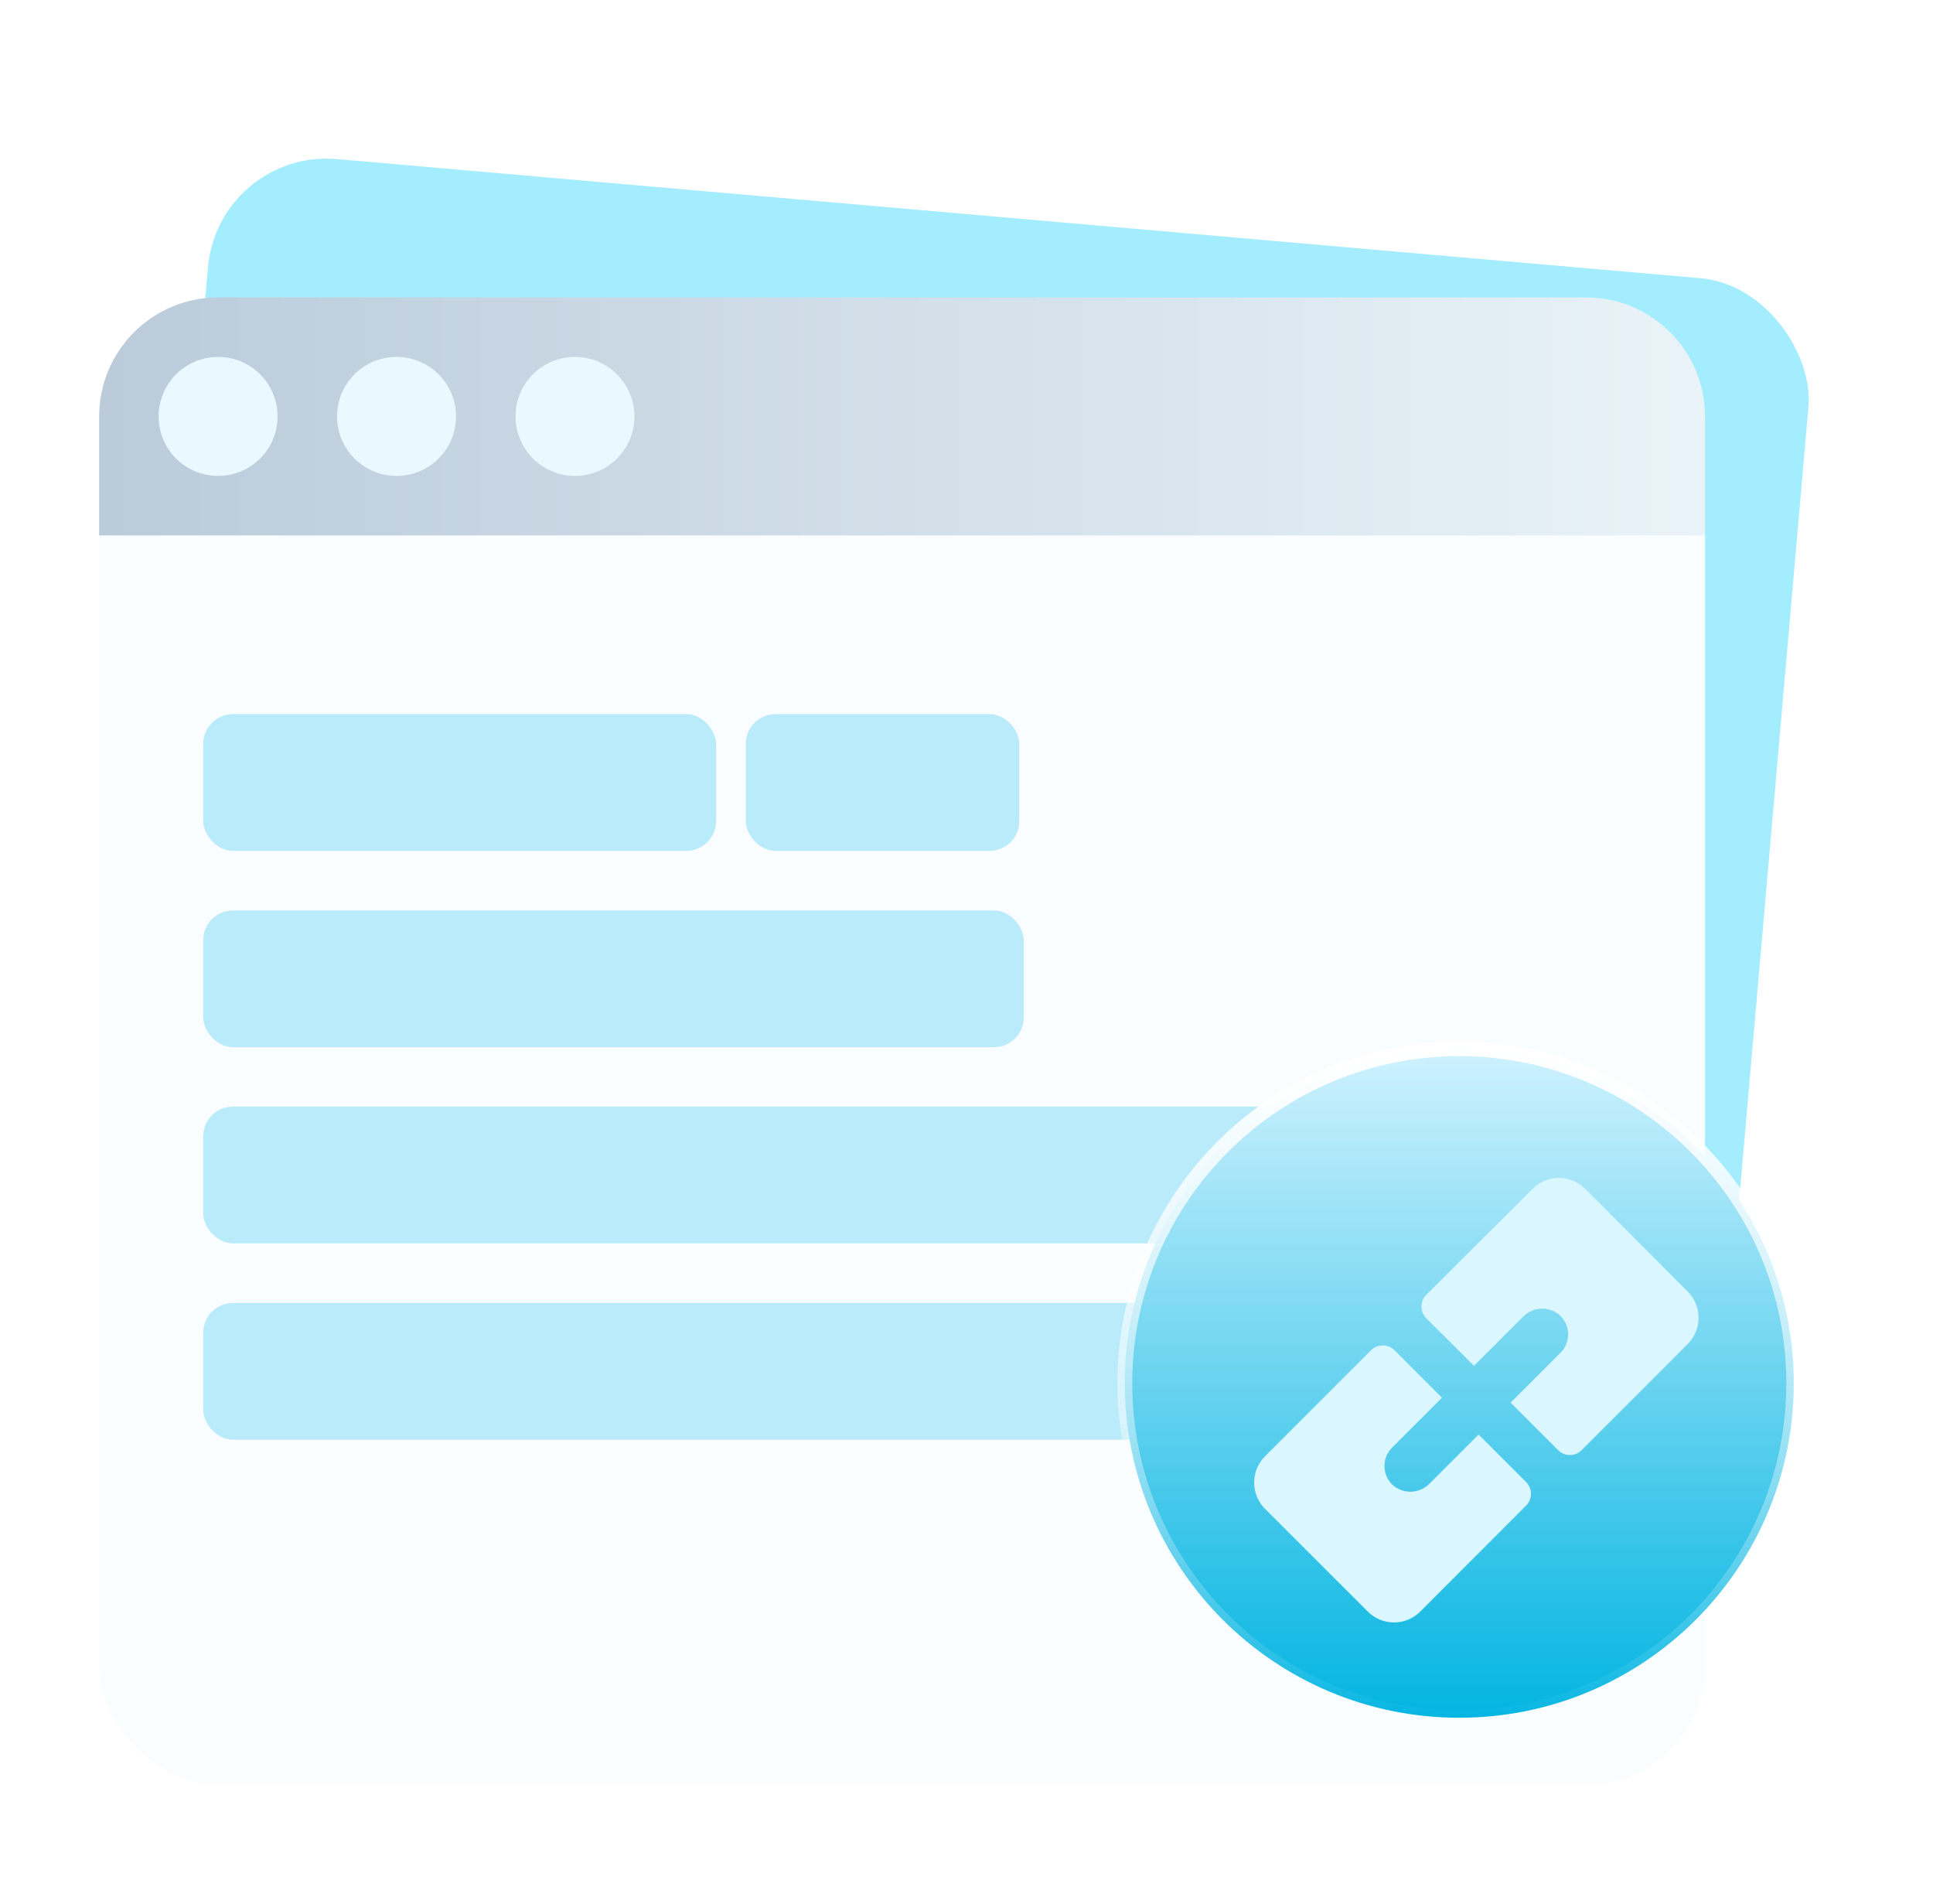
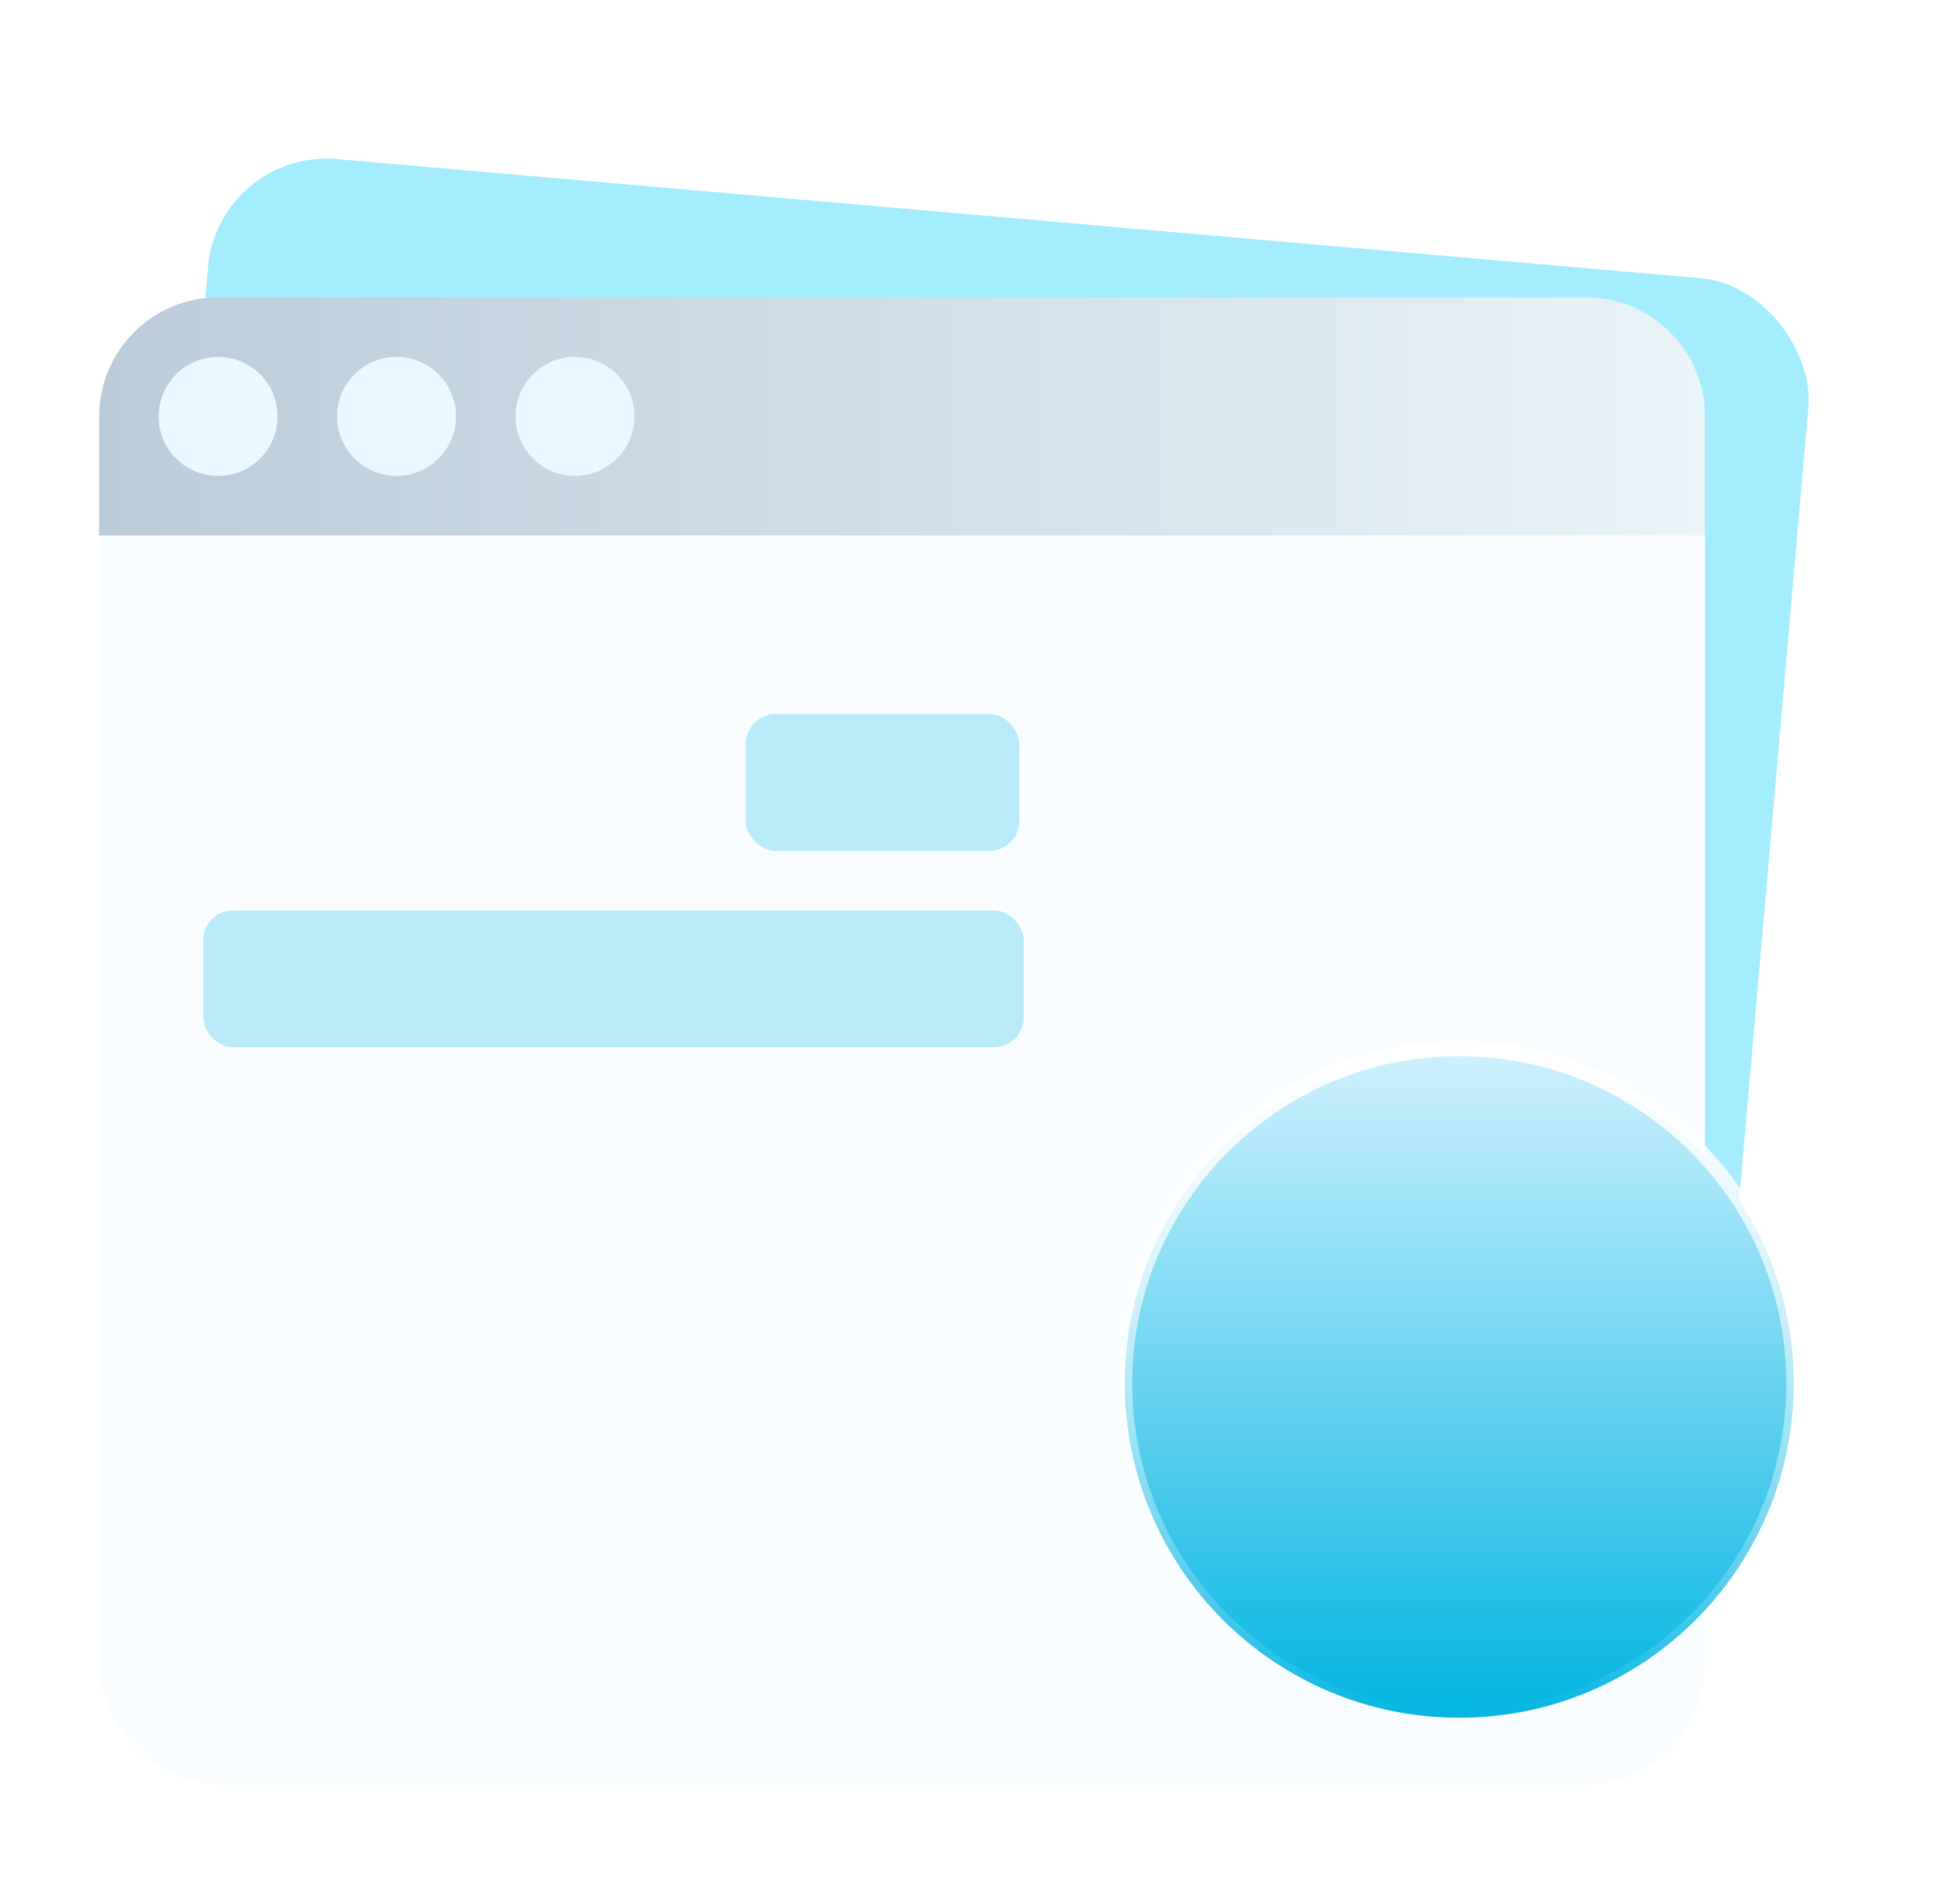
<svg xmlns="http://www.w3.org/2000/svg" width="65" height="64" viewBox="0 0 65 64" fill="none">
  <g clip-path="url(#clip0_409_4538)">
    <rect width="54.033" height="45.984" rx="4" transform="matrix(0.996 0.087 -0.087 0.996 7.342 5)" fill="#A3EDFF" />
    <g filter="url(#filter0_d_409_4538)">
      <rect x="3.334" y="10" width="54" height="46" rx="4" fill="#F9FDFF" />
    </g>
    <path d="M3.334 14C3.334 11.791 5.125 10 7.334 10H53.334C55.543 10 57.334 11.791 57.334 14V18H3.334V14Z" fill="url(#paint0_linear_409_4538)" />
    <circle cx="7.334" cy="14" r="2" fill="#EAF9FF" />
    <circle cx="13.334" cy="14" r="2" fill="#EAF9FF" />
    <circle cx="19.334" cy="14" r="2" fill="#EAF9FF" />
    <g filter="url(#filter1_d_409_4538)">
-       <rect x="6.834" y="23.508" width="17.244" height="4.598" rx="1" fill="#BAEBFB" />
-     </g>
+       </g>
    <g filter="url(#filter2_d_409_4538)">
      <rect x="25.078" y="23.508" width="9.197" height="4.598" rx="1" fill="#BAEBFB" />
    </g>
    <g filter="url(#filter3_d_409_4538)">
      <rect x="6.834" y="30.109" width="27.591" height="4.598" rx="1" fill="#BAEBFB" />
    </g>
    <g filter="url(#filter4_d_409_4538)">
-       <rect x="6.834" y="36.703" width="47.135" height="4.598" rx="1" fill="#BAEBFB" />
-     </g>
+       </g>
    <g filter="url(#filter5_d_409_4538)">
-       <rect x="6.834" y="43.305" width="47.135" height="4.598" rx="1" fill="#BAEBFB" />
-     </g>
+       </g>
    <path d="M49.07 35.258C55.282 35.258 60.317 40.293 60.317 46.504C60.317 52.715 55.282 57.75 49.07 57.75C42.859 57.75 37.824 52.715 37.824 46.504C37.824 40.293 42.859 35.258 49.07 35.258Z" fill="url(#paint1_linear_409_4538)" stroke="url(#paint2_linear_409_4538)" stroke-width="0.5" />
-     <path d="M56.752 43.423L53.303 39.967C53.069 39.733 52.752 39.602 52.421 39.602C52.09 39.602 51.773 39.733 51.539 39.967L47.961 43.532C47.857 43.636 47.799 43.778 47.799 43.926C47.799 44.073 47.857 44.215 47.961 44.319L49.565 45.919L51.214 44.27C51.367 44.111 51.575 44.014 51.796 43.998C52.017 43.983 52.236 44.049 52.412 44.185C52.506 44.262 52.583 44.359 52.637 44.468C52.692 44.576 52.724 44.696 52.73 44.817C52.736 44.939 52.716 45.061 52.672 45.174C52.629 45.288 52.562 45.391 52.476 45.478L50.797 47.157L52.396 48.755C52.448 48.806 52.509 48.848 52.577 48.876C52.645 48.904 52.717 48.918 52.79 48.918C52.863 48.918 52.936 48.904 53.003 48.876C53.071 48.848 53.132 48.806 53.184 48.755L56.752 45.186C56.986 44.952 57.117 44.635 57.117 44.305C57.117 43.974 56.986 43.657 56.752 43.423ZM51.319 49.828L49.719 48.23L48.071 49.878C47.917 50.037 47.709 50.133 47.488 50.149C47.267 50.164 47.048 50.098 46.873 49.962C46.779 49.885 46.702 49.788 46.647 49.68C46.593 49.571 46.561 49.452 46.555 49.33C46.549 49.209 46.568 49.087 46.612 48.974C46.656 48.86 46.723 48.757 46.809 48.671L48.488 46.992L46.893 45.395C46.788 45.291 46.646 45.233 46.498 45.233C46.35 45.233 46.209 45.291 46.104 45.395L42.537 48.961C42.303 49.195 42.172 49.512 42.172 49.843C42.172 50.173 42.303 50.491 42.537 50.725L45.994 54.18C46.109 54.296 46.247 54.388 46.398 54.451C46.55 54.514 46.712 54.547 46.876 54.547C47.04 54.547 47.202 54.514 47.354 54.451C47.505 54.388 47.642 54.296 47.758 54.18L51.319 50.615C51.423 50.51 51.481 50.369 51.481 50.221C51.481 50.074 51.423 49.932 51.319 49.828Z" fill="#DAF7FF" />
  </g>
  <defs>
    <filter id="filter0_d_409_4538" x="0.334" y="10" width="60" height="53" filterUnits="userSpaceOnUse" color-interpolation-filters="sRGB">
      <feFlood flood-opacity="0" result="BackgroundImageFix" />
      <feColorMatrix in="SourceAlpha" type="matrix" values="0 0 0 0 0 0 0 0 0 0 0 0 0 0 0 0 0 0 127 0" result="hardAlpha" />
      <feMorphology radius="3" operator="erode" in="SourceAlpha" result="effect1_dropShadow_409_4538" />
      <feOffset dy="4" />
      <feGaussianBlur stdDeviation="3" />
      <feComposite in2="hardAlpha" operator="out" />
      <feColorMatrix type="matrix" values="0 0 0 0 0 0 0 0 0 0.195 0 0 0 0 0.244 0 0 0 0.25 0" />
      <feBlend mode="normal" in2="BackgroundImageFix" result="effect1_dropShadow_409_4538" />
      <feBlend mode="normal" in="SourceGraphic" in2="effect1_dropShadow_409_4538" result="shape" />
    </filter>
    <filter id="filter1_d_409_4538" x="6.834" y="23.508" width="17.244" height="5.102" filterUnits="userSpaceOnUse" color-interpolation-filters="sRGB">
      <feFlood flood-opacity="0" result="BackgroundImageFix" />
      <feColorMatrix in="SourceAlpha" type="matrix" values="0 0 0 0 0 0 0 0 0 0 0 0 0 0 0 0 0 0 127 0" result="hardAlpha" />
      <feOffset dy="0.5" />
      <feComposite in2="hardAlpha" operator="out" />
      <feColorMatrix type="matrix" values="0 0 0 0 0.161 0 0 0 0 0.604 0 0 0 0 0.792 0 0 0 0.46 0" />
      <feBlend mode="normal" in2="BackgroundImageFix" result="effect1_dropShadow_409_4538" />
      <feBlend mode="normal" in="SourceGraphic" in2="effect1_dropShadow_409_4538" result="shape" />
    </filter>
    <filter id="filter2_d_409_4538" x="25.078" y="23.508" width="9.197" height="5.102" filterUnits="userSpaceOnUse" color-interpolation-filters="sRGB">
      <feFlood flood-opacity="0" result="BackgroundImageFix" />
      <feColorMatrix in="SourceAlpha" type="matrix" values="0 0 0 0 0 0 0 0 0 0 0 0 0 0 0 0 0 0 127 0" result="hardAlpha" />
      <feOffset dy="0.5" />
      <feComposite in2="hardAlpha" operator="out" />
      <feColorMatrix type="matrix" values="0 0 0 0 0.161 0 0 0 0 0.604 0 0 0 0 0.792 0 0 0 0.46 0" />
      <feBlend mode="normal" in2="BackgroundImageFix" result="effect1_dropShadow_409_4538" />
      <feBlend mode="normal" in="SourceGraphic" in2="effect1_dropShadow_409_4538" result="shape" />
    </filter>
    <filter id="filter3_d_409_4538" x="6.834" y="30.109" width="27.592" height="5.102" filterUnits="userSpaceOnUse" color-interpolation-filters="sRGB">
      <feFlood flood-opacity="0" result="BackgroundImageFix" />
      <feColorMatrix in="SourceAlpha" type="matrix" values="0 0 0 0 0 0 0 0 0 0 0 0 0 0 0 0 0 0 127 0" result="hardAlpha" />
      <feOffset dy="0.5" />
      <feComposite in2="hardAlpha" operator="out" />
      <feColorMatrix type="matrix" values="0 0 0 0 0.161 0 0 0 0 0.604 0 0 0 0 0.792 0 0 0 0.46 0" />
      <feBlend mode="normal" in2="BackgroundImageFix" result="effect1_dropShadow_409_4538" />
      <feBlend mode="normal" in="SourceGraphic" in2="effect1_dropShadow_409_4538" result="shape" />
    </filter>
    <filter id="filter4_d_409_4538" x="6.834" y="36.703" width="47.135" height="5.102" filterUnits="userSpaceOnUse" color-interpolation-filters="sRGB">
      <feFlood flood-opacity="0" result="BackgroundImageFix" />
      <feColorMatrix in="SourceAlpha" type="matrix" values="0 0 0 0 0 0 0 0 0 0 0 0 0 0 0 0 0 0 127 0" result="hardAlpha" />
      <feOffset dy="0.5" />
      <feComposite in2="hardAlpha" operator="out" />
      <feColorMatrix type="matrix" values="0 0 0 0 0.161 0 0 0 0 0.604 0 0 0 0 0.792 0 0 0 0.46 0" />
      <feBlend mode="normal" in2="BackgroundImageFix" result="effect1_dropShadow_409_4538" />
      <feBlend mode="normal" in="SourceGraphic" in2="effect1_dropShadow_409_4538" result="shape" />
    </filter>
    <filter id="filter5_d_409_4538" x="6.834" y="43.305" width="47.135" height="5.102" filterUnits="userSpaceOnUse" color-interpolation-filters="sRGB">
      <feFlood flood-opacity="0" result="BackgroundImageFix" />
      <feColorMatrix in="SourceAlpha" type="matrix" values="0 0 0 0 0 0 0 0 0 0 0 0 0 0 0 0 0 0 127 0" result="hardAlpha" />
      <feOffset dy="0.5" />
      <feComposite in2="hardAlpha" operator="out" />
      <feColorMatrix type="matrix" values="0 0 0 0 0.161 0 0 0 0 0.604 0 0 0 0 0.792 0 0 0 0.46 0" />
      <feBlend mode="normal" in2="BackgroundImageFix" result="effect1_dropShadow_409_4538" />
      <feBlend mode="normal" in="SourceGraphic" in2="effect1_dropShadow_409_4538" result="shape" />
    </filter>
    <linearGradient id="paint0_linear_409_4538" x1="57.334" y1="14" x2="3.334" y2="14" gradientUnits="userSpaceOnUse">
      <stop stop-color="#E9F3F8" />
      <stop offset="1" stop-color="#BBCBDA" />
    </linearGradient>
    <linearGradient id="paint1_linear_409_4538" x1="49.071" y1="35.008" x2="49.071" y2="58" gradientUnits="userSpaceOnUse">
      <stop stop-color="#D1F2FE" />
      <stop offset="1" stop-color="#00B4E1" />
    </linearGradient>
    <linearGradient id="paint2_linear_409_4538" x1="49.071" y1="35.008" x2="49.071" y2="58" gradientUnits="userSpaceOnUse">
      <stop stop-color="white" />
      <stop offset="1" stop-color="#F9FDFF" stop-opacity="0" />
    </linearGradient>
    <clipPath id="clip0_409_4538">
      <rect width="64" height="64" fill="white" transform="translate(0.334)" />
    </clipPath>
  </defs>
</svg>